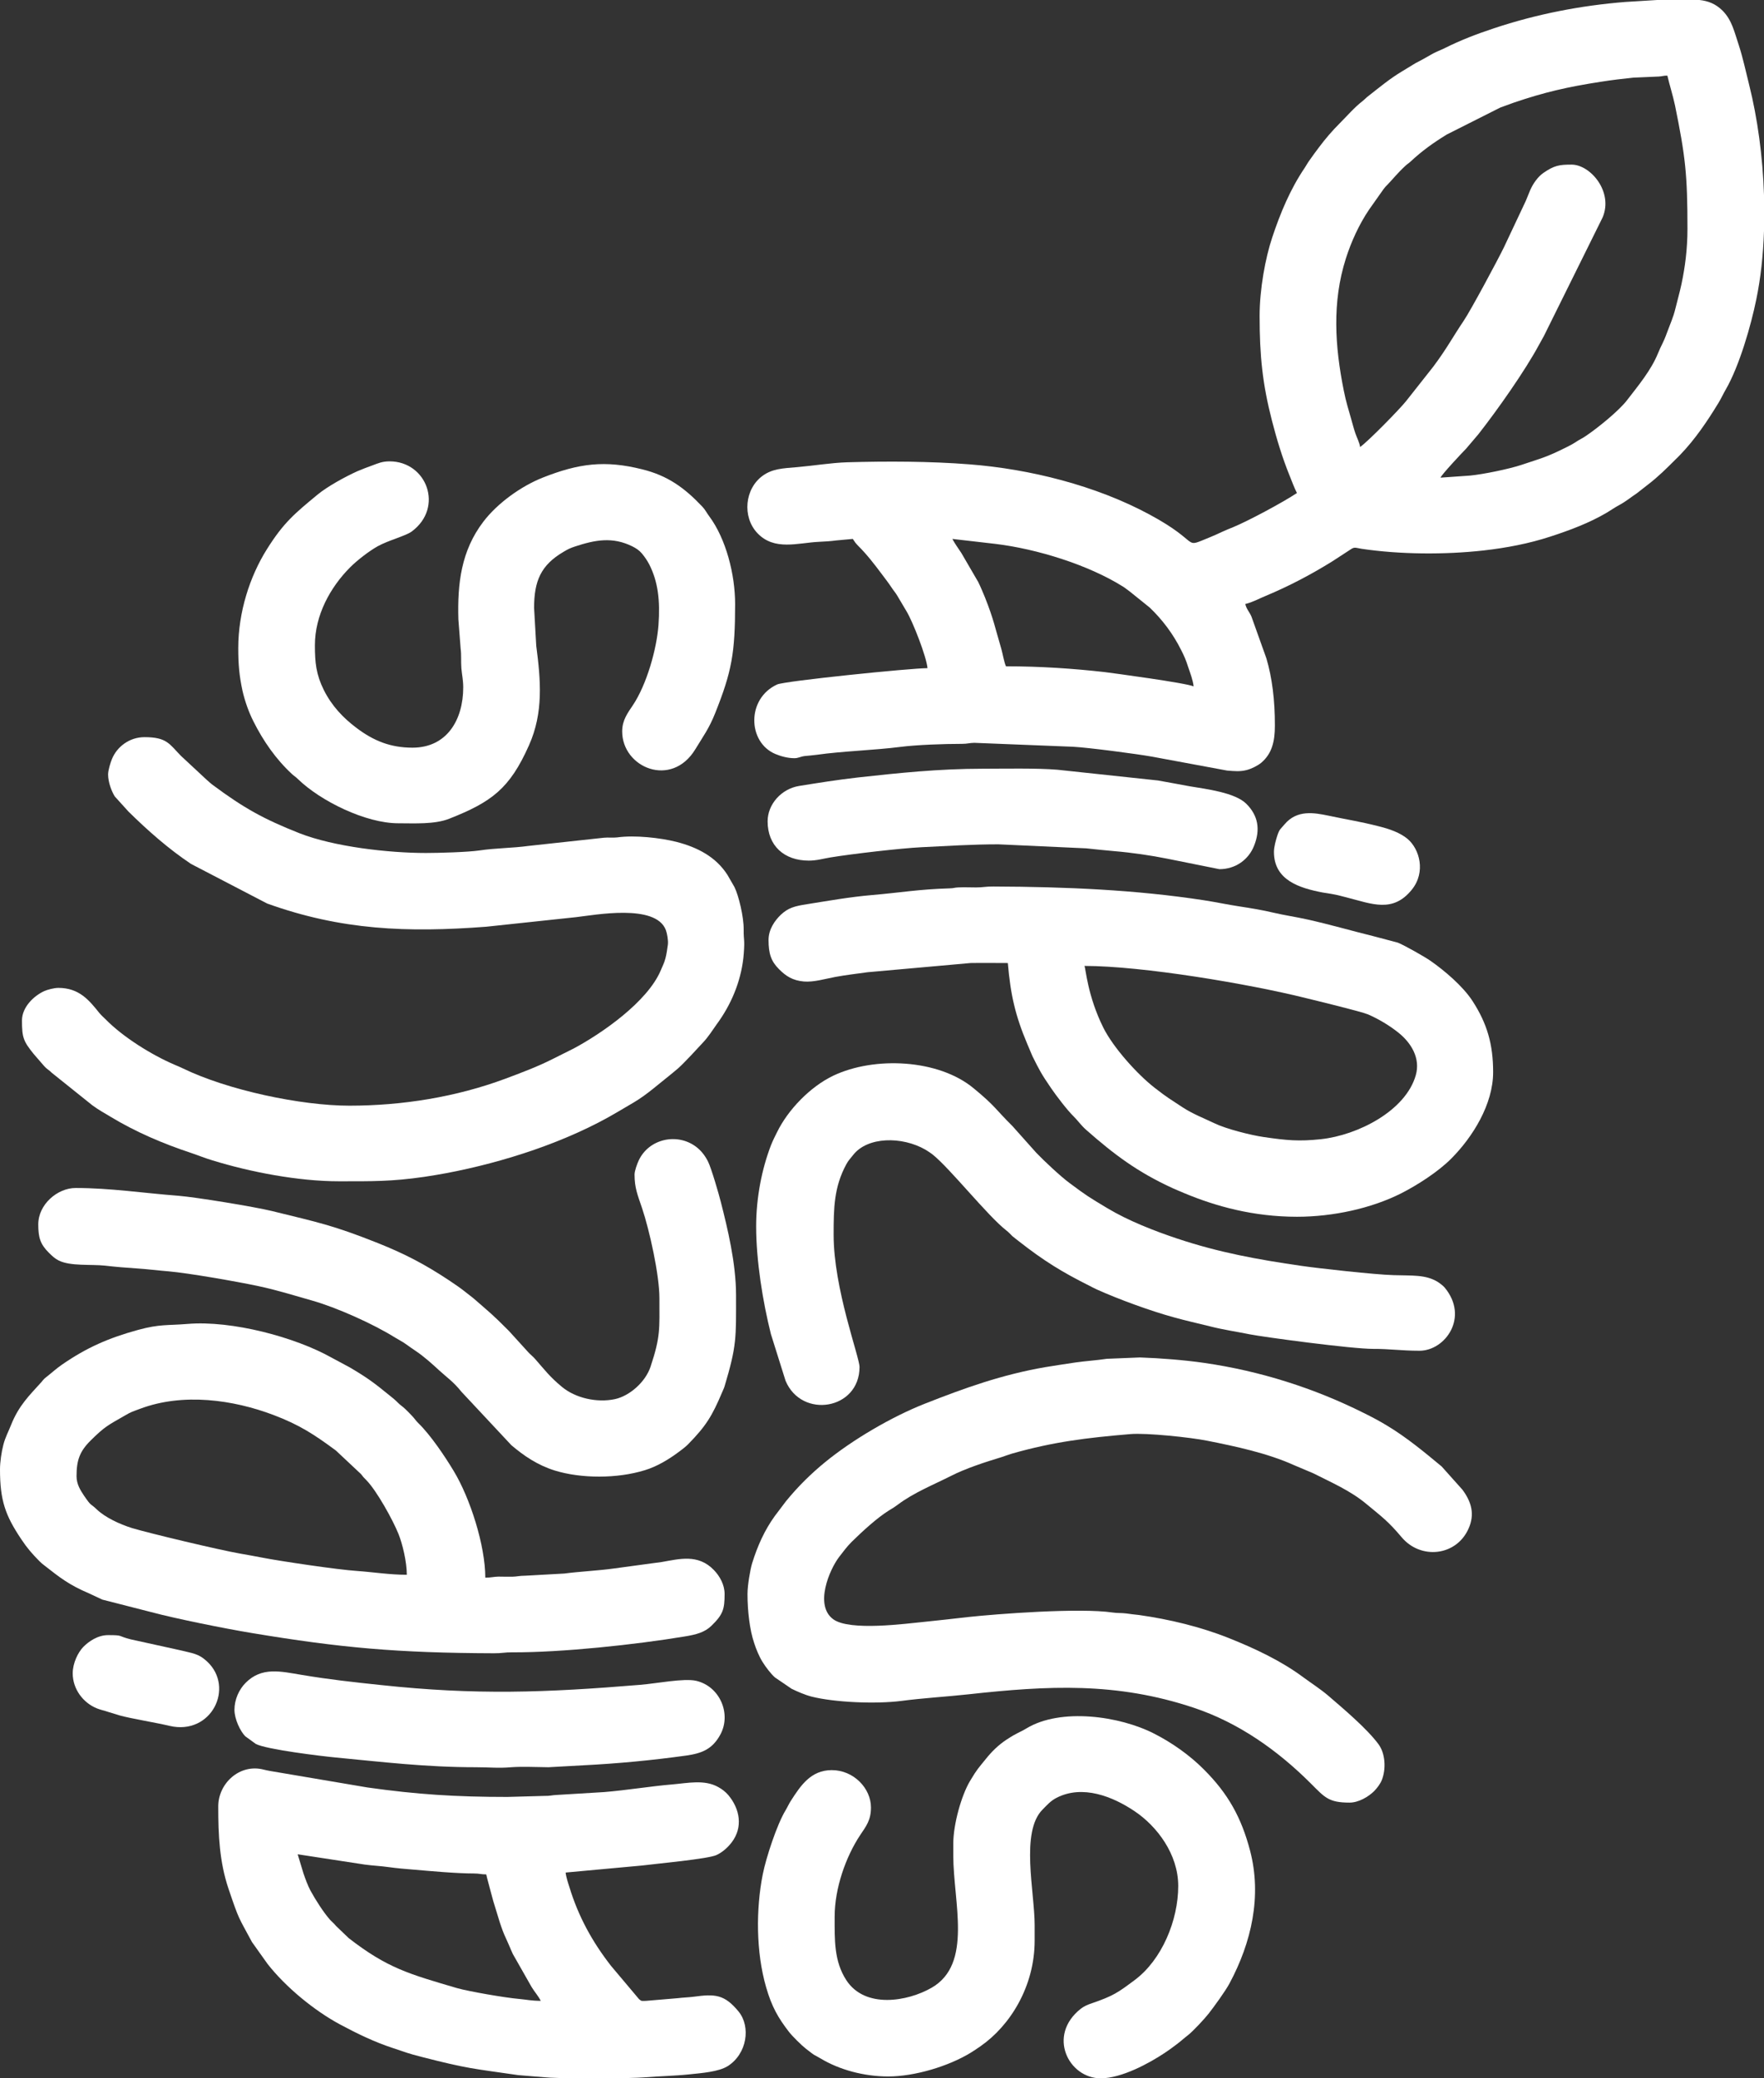
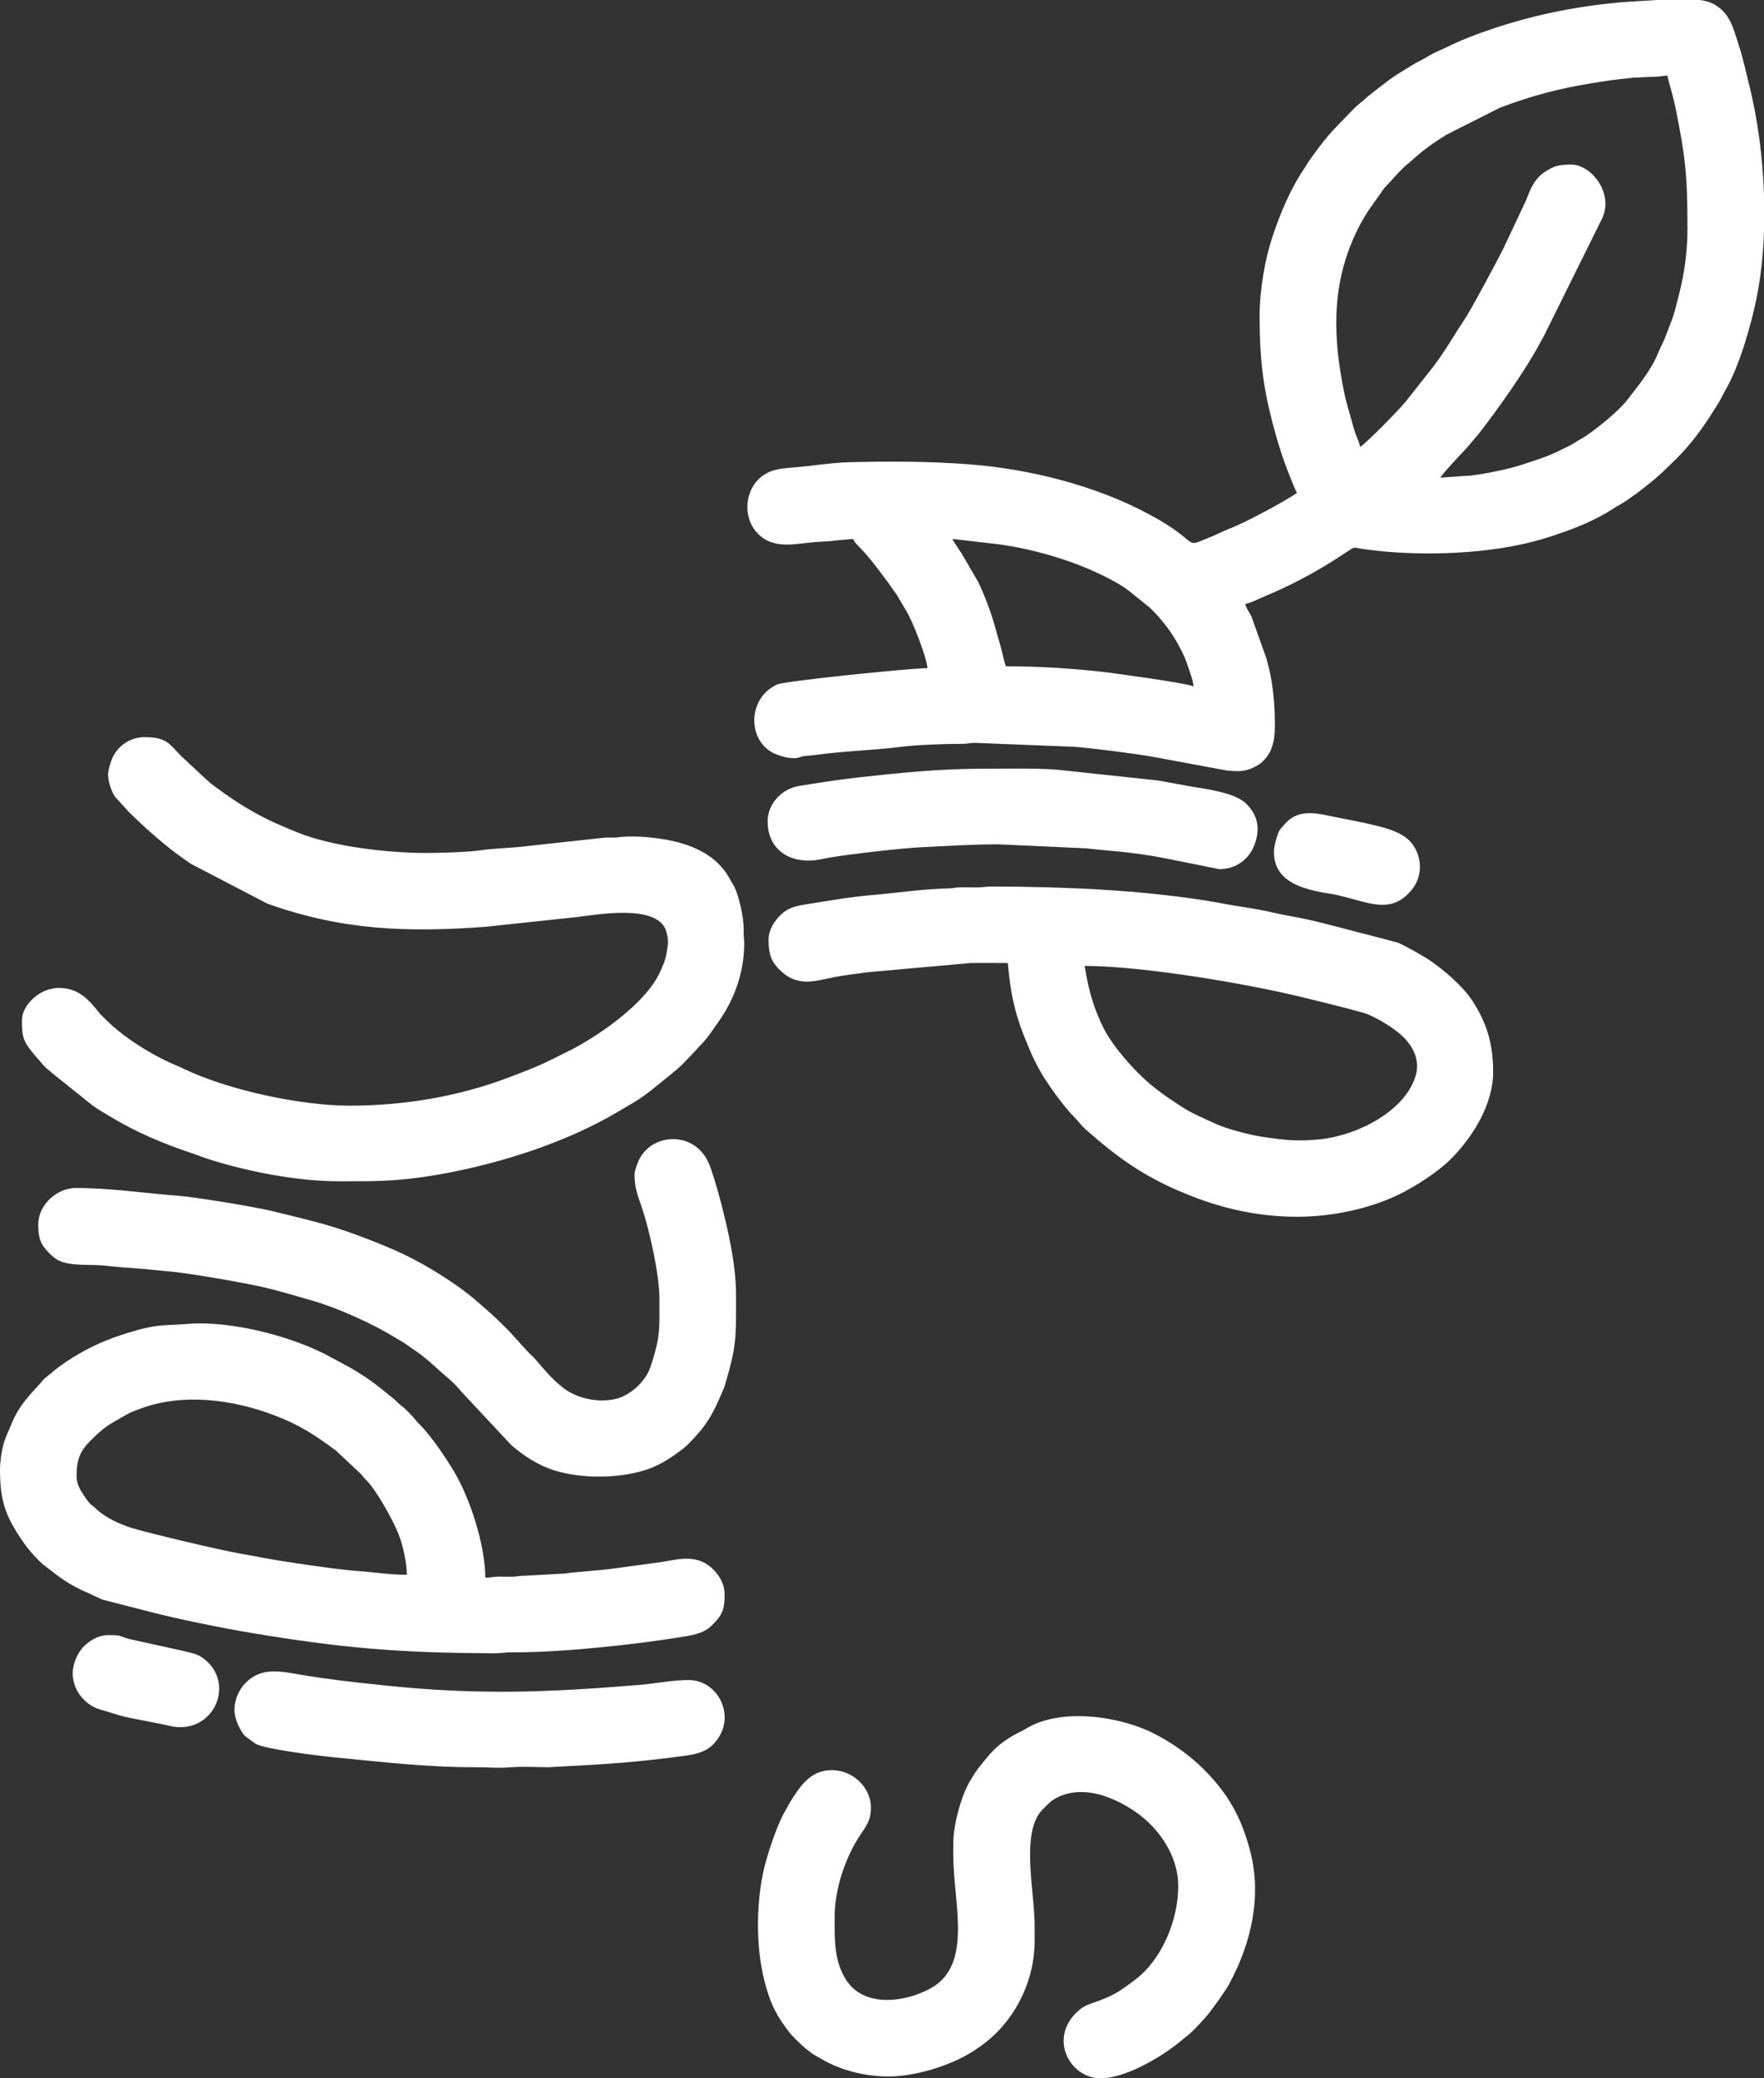
<svg xmlns="http://www.w3.org/2000/svg" width="180" height="212" viewBox="0 0 180 212" fill="none">
  <rect x="0" y="0" width="180" height="212" fill="#333333" stroke="none" />
  <path fill-rule="evenodd" clip-rule="evenodd" d="M97.178 54.973L101.557 55.478C105.83 55.993 111.061 57.624 114.587 59.834C114.871 60.012 114.997 60.139 115.271 60.328L117.323 61.98C118.628 63.232 119.702 64.663 120.523 66.304C120.838 66.925 120.996 67.272 121.238 68.029C121.428 68.587 121.744 69.418 121.796 70.018C121.081 69.671 113.555 68.661 112.703 68.555C109.545 68.198 106.135 67.966 102.651 67.966C102.472 67.609 102.304 66.63 102.178 66.199C101.514 63.958 101.409 63.211 100.504 60.928C100.272 60.37 100.073 59.886 99.82 59.37L98.094 56.404C97.767 55.909 97.441 55.467 97.178 54.973ZM169.096 0L173.422 0C174.285 0.095 175.064 0.379 175.779 1.094C176.737 2.062 176.979 3.272 177.432 4.619C177.863 5.944 178.127 7.239 178.484 8.648C179.337 12.047 179.874 15.971 180 19.895V23.578C179.916 26.019 179.663 28.386 179.211 30.553C178.674 33.194 177.484 37.339 176.095 39.738C175.843 40.169 175.643 40.622 175.369 41.074C174.222 42.958 172.969 44.82 171.433 46.408C171.254 46.598 171.127 46.714 170.948 46.892C170.054 47.787 169.18 48.65 168.191 49.407L167.033 50.312C166.412 50.722 165.896 51.164 165.223 51.522C164.739 51.785 164.423 52.016 163.949 52.3C162.16 53.352 160.16 54.099 158.181 54.741C156.024 55.446 153.719 55.888 151.382 56.151C147.425 56.593 142.846 56.561 138.952 55.983C138.279 55.877 138.226 55.751 137.752 56.088L135.974 57.245C133.795 58.602 131.532 59.791 129.164 60.78C128.49 61.054 127.775 61.454 127.069 61.611C127.196 62.159 127.501 62.411 127.711 62.927L129.227 67.167C129.816 69.176 130.09 71.396 130.09 74.016C130.09 75.678 129.774 76.888 128.701 77.803C128.343 78.098 127.732 78.414 127.206 78.55C126.533 78.719 126.017 78.666 125.217 78.603L117.555 77.183C116.039 76.909 110.987 76.246 109.482 76.173L99.42 75.773C98.873 75.783 98.746 75.878 98.157 75.878C96.326 75.878 93.547 75.973 91.831 76.194C89.305 76.52 85.927 76.625 83.348 76.993C82.959 77.046 82.433 77.088 82.117 77.12C81.643 77.183 81.464 77.341 81.064 77.341C80.391 77.341 79.696 77.151 79.138 76.92C76.275 75.741 76.159 71.249 79.306 69.818C80.096 69.46 92.926 68.156 94.642 68.156C94.536 66.967 93.147 63.432 92.516 62.38L91.568 60.78C91.379 60.454 91.21 60.286 91.01 59.981C90.81 59.686 90.695 59.518 90.484 59.234C90.274 58.95 90.137 58.771 89.937 58.508C89.211 57.54 88.442 56.54 87.579 55.688C87.284 55.383 87.242 55.309 87.021 54.973L85.316 55.13C84.811 55.204 84.085 55.246 83.601 55.267C81.422 55.362 79.022 56.225 77.275 54.373C75.718 52.711 75.991 49.849 77.833 48.523C78.822 47.818 79.822 47.776 81.359 47.65C82.959 47.513 84.811 47.208 86.432 47.156C90.516 47.04 94.894 47.05 98.925 47.366C105.082 47.839 111.818 49.533 117.27 52.469C122.828 55.457 120.491 56.004 123.533 54.773C123.88 54.626 124.301 54.447 124.691 54.257C125.122 54.057 125.396 53.952 125.859 53.763C127.448 53.1 130.9 51.248 132.342 50.291C132.069 49.775 131.827 49.091 131.585 48.502C130.848 46.682 130.279 44.809 129.785 42.884C128.827 39.16 128.532 36.308 128.532 32.226C128.532 29.491 129.122 26.303 129.816 24.23C130.648 21.726 131.658 19.296 133.142 17.107C133.311 16.855 133.426 16.623 133.595 16.392C133.921 15.918 134.247 15.487 134.584 15.035C135.237 14.161 135.931 13.351 136.71 12.573C137.468 11.815 138.205 10.953 139.036 10.311C139.299 10.1 139.415 9.953 139.668 9.764C140.731 8.932 141.836 8.017 142.994 7.323L144.446 6.439C144.983 6.165 145.425 5.923 145.962 5.608C146.425 5.324 146.993 5.124 147.477 4.882C149.056 4.093 150.709 3.461 152.424 2.893C156.782 1.441 161.255 0.568 165.844 0.2L169.096 0ZM138.784 45.598C138.752 45.22 138.436 44.588 138.31 44.22C138.142 43.736 138.036 43.305 137.889 42.789C137.615 41.821 137.342 40.969 137.121 39.843C136.216 35.34 135.91 30.837 137.331 26.376C137.879 24.651 138.679 22.904 139.689 21.4L141.183 19.285C141.373 19.043 141.383 19.033 141.594 18.822C142.068 18.338 142.615 17.644 143.404 16.918C143.625 16.707 143.72 16.686 143.941 16.476C145.13 15.371 146.236 14.582 147.635 13.72L153.087 10.973C153.572 10.795 153.971 10.647 154.445 10.479C157.561 9.416 159.929 8.869 163.339 8.343C164.454 8.164 165.549 8.038 166.633 7.922L169.264 7.807C169.633 7.786 169.738 7.712 170.138 7.712C170.38 8.733 170.696 9.711 170.917 10.742C171.98 15.95 172.19 17.802 172.19 23.336C172.19 25.387 171.948 27.239 171.58 28.975C171.401 29.817 171.169 30.616 170.959 31.479C170.738 32.394 170.422 33.057 170.127 33.867C169.685 35.088 169.528 35.172 169.18 36.045C168.475 37.781 167.149 39.359 166.033 40.811C165.202 41.906 162.97 43.705 161.802 44.483C161.434 44.736 161.181 44.83 160.823 45.072C160.434 45.325 160.244 45.42 159.823 45.63C157.76 46.661 157.35 46.714 155.256 47.419C153.993 47.839 151.393 48.376 150.003 48.513L146.993 48.723C147.056 48.46 149.256 46.114 149.604 45.767L150.856 44.294C152.835 41.769 155.603 37.844 157.055 35.151C157.224 34.846 157.371 34.593 157.539 34.278L163.528 22.189C164.654 19.559 162.276 16.792 160.371 16.792C159.129 16.792 158.613 16.865 157.497 17.633C156.929 18.023 156.434 18.727 156.14 19.401C155.971 19.801 155.845 20.137 155.687 20.506L153.466 25.219C152.866 26.46 150.056 31.7 149.351 32.731C148.225 34.404 147.604 35.603 146.236 37.423L143.478 40.916C142.867 41.695 139.552 45.083 138.784 45.598Z" fill="white" />
-   <path fill-rule="evenodd" clip-rule="evenodd" d="M76.275 162.593C76.275 164.371 76.507 166.265 76.949 167.58C77.17 168.264 77.465 168.979 77.823 169.547C78.138 170.052 78.643 170.726 79.085 171.115L80.769 172.262C81.327 172.535 82.117 172.883 82.801 173.061C85.127 173.651 89.347 173.84 91.979 173.503C94.2 173.209 96.62 173.072 98.82 172.83C106.977 171.936 113.913 171.567 121.807 174.198C126.406 175.734 130.385 178.553 133.784 181.952C135.184 183.351 135.574 183.877 137.71 183.877C138.626 183.877 139.636 183.288 140.236 182.688C140.499 182.415 140.836 181.983 140.994 181.594C141.457 180.447 141.362 178.859 140.657 177.912C139.489 176.334 137.11 174.324 135.532 172.967C134.742 172.293 133.848 171.725 133.005 171.105C130.732 169.411 128.038 168.148 125.396 167.096C122.533 165.949 119.302 165.171 116.218 164.739C115.797 164.687 115.376 164.655 114.913 164.581C114.45 164.518 114.008 164.56 113.545 164.487C110.177 163.982 101.672 164.634 98.757 164.95C97.347 165.107 95.862 165.286 94.357 165.434C92.484 165.613 86.706 166.412 85.022 165.171C83.075 163.74 84.653 160.099 85.611 158.837C86.011 158.311 86.442 157.743 86.895 157.29C87.979 156.228 89.453 154.86 90.716 154.071C91.074 153.85 91.263 153.745 91.6 153.492C93.252 152.251 95.22 151.472 97.052 150.546C98.536 149.789 100.546 149.136 102.178 148.642C102.567 148.516 102.851 148.4 103.272 148.274C107.493 147.074 110.85 146.664 115.355 146.285C116.997 146.148 121.491 146.622 123.165 146.959C126.08 147.537 129.332 148.232 132.016 149.442L134.005 150.283C135.858 151.22 137.784 152.051 139.394 153.387C141.036 154.744 141.657 155.186 143.015 156.796C144.962 159.121 148.583 158.732 149.835 155.965C150.519 154.481 150.151 153.198 149.225 151.956L147.109 149.589C145.309 148.095 143.52 146.611 141.52 145.412C140.762 144.949 139.984 144.539 139.173 144.139C134.09 141.593 128.574 139.846 122.891 139.026C120.849 138.731 118.46 138.542 116.323 138.468L112.945 138.605C111.829 138.773 110.808 138.826 109.713 138.984C108.735 139.131 107.672 139.289 106.661 139.457C102.262 140.215 98.462 141.572 94.378 143.182C90.989 144.518 87.021 146.843 84.211 149.136C82.717 150.357 81.412 151.651 80.201 153.135L79.064 154.639C78.012 156.091 77.296 157.701 76.749 159.458C76.549 160.12 76.275 161.72 76.275 162.593Z" fill="white" />
  <path fill-rule="evenodd" clip-rule="evenodd" d="M11.03 79.003C11.03 79.802 11.399 80.749 11.714 81.244L13.104 82.78C15.093 84.737 17.177 86.578 19.492 88.125L27.26 92.165C34.838 94.89 41.553 95.142 49.615 94.532L58.793 93.554C60.73 93.333 66.897 92.165 67.939 94.858C68.066 95.174 68.203 95.931 68.15 96.352C68.087 96.805 68.013 97.362 67.897 97.772C67.771 98.246 67.613 98.53 67.434 98.961C66.087 102.191 61.372 105.442 58.53 106.957L56.32 108.062C54.815 108.82 53.131 109.451 51.552 110.04C46.542 111.902 41.058 112.786 35.648 112.786C30.723 112.786 23.239 111.208 18.651 108.977C18.377 108.841 18.05 108.714 17.766 108.588C15.451 107.589 12.567 105.8 10.767 103.969C10.536 103.738 10.346 103.58 10.136 103.328C9.083 102.013 8.073 100.771 5.957 100.771C5.515 100.771 4.842 100.95 4.515 101.097C3.431 101.592 2.242 102.749 2.242 104.096C2.242 105.842 2.389 106.21 3.431 107.505L4.515 108.757C4.757 109.041 5.01 109.146 5.294 109.44L9.42 112.744C10.03 113.196 10.609 113.512 11.272 113.912C13.851 115.469 16.63 116.658 19.492 117.605C20.271 117.868 20.892 118.131 21.671 118.362C25.555 119.562 30.449 120.498 34.575 120.498C37.985 120.498 39.932 120.53 43.29 120.046C44.132 119.919 44.742 119.814 45.553 119.667C51.394 118.562 57.898 116.468 63.035 113.417L64.698 112.439C66.055 111.629 67.192 110.587 68.424 109.619L69.171 108.999C69.623 108.599 70.055 108.125 70.487 107.683L71.76 106.316C72.276 105.769 72.707 105.085 73.139 104.474C73.234 104.327 73.318 104.243 73.423 104.075C74.802 102.076 75.707 99.729 75.896 97.267C76.012 95.731 75.875 96.016 75.886 94.816C75.896 93.522 75.381 91.376 74.949 90.492L74.233 89.25C73.065 87.42 71.192 86.431 69.013 85.873C67.371 85.463 64.792 85.168 62.972 85.421C62.519 85.473 62.077 85.41 61.635 85.452L53.973 86.284C52.204 86.525 50.647 86.494 48.879 86.757C47.7 86.925 44.784 87.009 43.458 87.009C39.648 87.009 34.08 86.378 30.544 84.989C26.923 83.558 24.871 82.422 21.745 80.097C21.429 79.866 21.345 79.76 21.061 79.518L18.482 77.12C17.282 75.91 17.061 75.194 14.746 75.194C13.198 75.194 11.925 76.183 11.42 77.435C11.283 77.772 11.03 78.55 11.03 79.003Z" fill="white" />
  <path fill-rule="evenodd" clip-rule="evenodd" d="M7.81 150.578C7.81 148.947 8.136 148.042 9.252 146.938C10.694 145.507 11.03 145.38 12.693 144.423C13.451 143.981 13.451 144.023 14.314 143.697C18.693 142.056 23.808 142.782 27.913 144.339C30.575 145.349 32.059 146.327 34.27 147.958L36.838 150.367C37.069 150.662 37.111 150.725 37.385 150.988C38.417 152.03 40.101 155.06 40.669 156.491C41.069 157.49 41.511 159.31 41.511 160.636C39.753 160.636 38.069 160.362 36.427 160.247C34.459 160.12 28.544 159.237 26.828 158.9C26.018 158.753 25.355 158.616 24.523 158.479C22.439 158.122 15.209 156.396 13.462 155.87C12.188 155.47 10.736 154.786 9.883 153.976C9.188 153.303 9.367 153.734 8.567 152.556C8.22 152.03 7.81 151.409 7.81 150.578ZM0 149.894C0 153.061 0.547 154.586 2.168 157.006C2.758 157.901 3.284 158.5 4.021 159.247C4.252 159.468 4.284 159.5 4.547 159.7C6.094 160.91 7.041 161.667 9.052 162.519L10.451 163.172L15.43 164.445C17.945 165.118 22.913 166.118 25.702 166.58C34.754 168.085 40.543 168.611 50.394 168.643C51.173 168.653 51.541 168.537 52.246 168.548C57.362 168.569 64.866 167.759 69.876 166.928C71.044 166.738 71.907 166.507 72.591 165.844C73.781 164.687 73.939 164.15 73.939 162.593C73.939 161.667 73.455 160.783 72.855 160.163C71.244 158.479 69.318 159.026 67.54 159.331L62.645 159.994C61.077 160.215 59.067 160.31 57.593 160.51L53.615 160.731C52.983 160.731 52.773 160.825 52.257 160.836C51.804 160.846 51.331 160.825 50.878 160.825C50.32 160.836 50.142 160.931 49.52 160.931C49.52 157.638 47.963 152.808 46.31 150.073C45.416 148.579 43.942 146.39 42.7 145.181C42.406 144.896 42.332 144.728 42.069 144.455C41.827 144.192 41.595 143.96 41.343 143.718C41.058 143.445 40.89 143.371 40.606 143.087C40.29 142.771 40.164 142.677 39.827 142.403C38.132 141.025 37.532 140.572 35.701 139.489L33.859 138.5C30.123 136.395 23.65 134.67 19.135 135.049C17.103 135.217 16.314 135.049 14.083 135.659C11.093 136.48 8.841 137.458 6.305 139.215C5.726 139.615 5.294 140.025 4.726 140.467C4.547 140.604 4.515 140.635 4.378 140.793C4.294 140.888 4.315 140.877 4.242 140.962C3.01 142.329 1.926 143.35 1.126 145.359C0.842 146.085 0.537 146.601 0.337 147.401C0.158 148.074 0 149.126 0 149.894Z" fill="white" />
  <path fill-rule="evenodd" clip-rule="evenodd" d="M110.661 98.53C116.576 98.53 127.448 100.361 133.258 101.813C134.247 102.055 138.9 103.18 139.594 103.475C140.689 103.948 141.804 104.622 142.71 105.348C144.004 106.389 144.962 107.946 144.467 109.682C143.436 113.302 138.573 115.795 134.784 116.205C132.511 116.447 131.269 116.321 128.953 115.985C127.638 115.795 125.091 115.153 123.912 114.575C122.859 114.07 121.702 113.628 120.66 112.944C119.323 112.05 119.26 112.081 117.786 110.934C116.039 109.567 113.597 106.863 112.576 104.811C110.976 101.581 110.798 98.835 110.661 98.53ZM78.422 95.889C78.422 97.288 78.696 98.067 79.475 98.846C80.201 99.582 80.885 100.014 82.022 100.119C83.011 100.203 84.169 99.856 85.222 99.656C86.358 99.445 87.348 99.34 88.537 99.172L99.031 98.235C100.294 98.214 101.578 98.235 102.841 98.235C103.114 101.465 103.598 103.591 104.83 106.505L105.356 107.747C106.103 109.241 106.261 109.546 107.261 111.008C107.777 111.766 108.914 113.26 109.556 113.88C109.945 114.259 110.313 114.796 110.829 115.248C113.702 117.784 116.102 119.572 119.639 121.192C120.06 121.382 120.396 121.519 120.87 121.719C124.049 123.044 127.88 124.117 132.342 124.117C136.037 124.117 139.942 123.255 142.952 121.74C144.636 120.887 146.762 119.52 148.088 118.183C150.277 115.985 152.361 112.649 152.361 109.367C152.361 106.537 151.751 104.411 150.256 102.107C149.277 100.603 147.425 99.025 145.962 98.004C145.404 97.615 143.299 96.415 142.625 96.152L140.078 95.479C137.889 94.942 135.71 94.301 133.374 93.785C132.195 93.522 131.132 93.375 129.953 93.101C128.743 92.817 127.711 92.649 126.406 92.449C125.291 92.281 124.059 92.017 122.828 91.828C115.902 90.766 108.808 90.46 101.378 90.429C100.63 90.418 100.315 90.523 99.62 90.523C99.031 90.523 98.346 90.492 97.767 90.523C97.336 90.544 97.357 90.608 96.894 90.618C93.705 90.713 91.937 91.049 88.969 91.302C86.663 91.502 84.569 91.881 82.38 92.228C81.085 92.428 80.433 92.596 79.664 93.322C79.075 93.89 78.422 94.784 78.422 95.889Z" fill="white" />
-   <path fill-rule="evenodd" clip-rule="evenodd" d="M30.375 189.148L37.238 190.2C38.101 190.316 38.827 190.337 39.711 190.463C40.469 190.569 41.406 190.653 42.1 190.705C43.953 190.863 46.563 191.105 48.352 191.105C48.942 191.105 49.057 191.2 49.615 191.2C49.752 191.81 49.941 192.41 50.078 192.978C50.247 193.63 50.405 194.198 50.605 194.809C50.783 195.345 50.931 195.924 51.141 196.513C51.341 197.113 51.573 197.618 51.825 198.165C51.952 198.438 52.047 198.68 52.152 198.922C52.204 199.038 52.268 199.196 52.331 199.322L54.246 202.689C54.562 203.204 54.909 203.573 55.183 204.099C54.246 204.099 53.731 203.972 52.931 203.899C51.562 203.783 47.837 203.141 46.616 202.794C41.721 201.353 39.532 200.763 35.585 197.702L34.291 196.46C34.091 196.208 33.891 196.061 33.67 195.819C32.996 195.061 32.154 193.725 31.67 192.831C31.417 192.368 31.133 191.589 30.965 191.095L30.375 189.148ZM61.709 212H59.204C57.593 211.989 56.172 211.958 55.583 211.895L52.878 211.674C48.226 211.001 47.721 211.022 43.09 209.833C41.511 209.433 41.553 209.391 40.101 208.917C38.206 208.297 36.448 207.444 34.701 206.508C32.059 205.088 29.154 202.699 27.302 200.332L25.713 198.102C24.292 195.461 24.408 195.882 23.324 192.683C22.387 189.916 22.271 187.16 22.271 184.266C22.271 181.899 24.471 179.879 26.902 180.51C27.134 180.574 27.355 180.605 27.544 180.647L37.49 182.331C42.532 183.046 46.542 183.298 51.762 183.298L55.572 183.193C56.141 183.204 56.288 183.12 56.741 183.099L61.624 182.804C63.877 182.625 66.319 182.215 68.56 182.025C70.181 181.889 71.876 181.499 73.286 182.288C73.707 182.52 74.012 182.762 74.318 183.109C75.507 184.529 75.833 186.392 74.665 187.928C74.275 188.443 73.728 188.938 73.118 189.222C72.276 189.622 67.087 190.095 65.508 190.295L57.72 191.01C57.751 191.421 57.983 192.126 58.099 192.483C59.014 195.482 60.414 198.049 62.351 200.532L65.213 203.93C65.487 204.151 65.445 204.109 65.919 204.099L69.171 203.825C69.771 203.751 70.202 203.751 70.781 203.678C72.96 203.383 73.918 203.425 75.37 205.193C76.623 206.729 76.244 209.496 74.254 210.759C73.318 211.337 71.634 211.463 70.308 211.6C68.792 211.758 67.213 211.779 65.729 211.905C65.066 211.958 63.466 211.989 61.709 212Z" fill="white" />
-   <path fill-rule="evenodd" clip-rule="evenodd" d="M24.313 66.104C24.313 67.735 24.408 68.913 24.744 70.46C24.997 71.564 25.397 72.669 25.85 73.564C26.86 75.584 28.155 77.446 29.807 78.971C30.049 79.192 30.154 79.224 30.396 79.466C32.722 81.728 37.333 83.979 40.627 83.979C42.3 83.979 44.342 84.106 45.837 83.516C50.184 81.802 52.015 80.434 53.973 76.036C55.478 72.68 55.172 69.355 54.72 65.883L54.499 62.011C54.499 59.244 55.204 57.645 57.488 56.298C57.951 56.025 58.12 55.93 58.688 55.741C60.74 55.067 62.498 54.741 64.498 55.72C64.908 55.92 65.234 56.141 65.508 56.467C65.792 56.814 66.034 57.161 66.255 57.582C67.15 59.349 67.371 61.264 67.192 63.758C67.013 66.199 65.992 69.839 64.561 71.964C64.087 72.68 63.487 73.437 63.487 74.605C63.487 78.308 68.529 80.434 70.96 76.415C71.749 75.11 72.339 74.342 72.97 72.764C74.675 68.503 75.012 66.599 75.012 61.611C75.012 58.602 74.086 54.962 72.36 52.648C72.107 52.311 71.95 51.974 71.665 51.68C69.844 49.754 68.129 48.513 65.519 47.871C61.73 46.924 59.067 47.261 55.373 48.723C53.173 49.596 50.763 51.322 49.321 53.216C47.058 56.183 46.668 59.518 46.773 63.179L47.005 66.178C47.089 66.788 47.026 67.461 47.079 68.156C47.131 68.797 47.268 69.376 47.268 70.112C47.268 73.437 45.595 76.267 42.09 76.267C39.848 76.267 38.132 75.573 36.385 74.258C34.996 73.216 33.849 71.996 33.038 70.376C32.259 68.797 32.133 67.609 32.133 65.82C32.133 62.758 33.691 59.918 35.722 57.877C36.459 57.14 37.659 56.214 38.543 55.72C39.648 55.109 41.406 54.668 42.016 54.215C45.321 51.764 43.553 47.061 39.753 47.061C38.995 47.061 38.574 47.261 38.006 47.471C37.511 47.65 36.975 47.85 36.459 48.071C35.206 48.639 33.417 49.617 32.396 50.459C30.112 52.353 28.954 53.279 27.228 56.035C25.481 58.813 24.313 62.464 24.313 66.104Z" fill="white" />
  <path fill-rule="evenodd" clip-rule="evenodd" d="M97.273 188.075V189.253C97.273 194.051 99.283 200.332 95.063 202.762C92.61 204.172 88.284 204.919 86.369 202.005C85.085 200.038 85.169 197.849 85.169 195.503C85.169 192.599 86.316 189.38 87.779 187.181C88.379 186.286 88.874 185.676 88.874 184.372C88.874 182.425 87.116 180.563 84.874 180.563C82.727 180.563 81.685 182.162 80.696 183.698C80.485 184.024 80.37 184.309 80.17 184.645C79.285 186.087 78.17 189.495 77.833 191.189C77.128 194.745 77.138 199.112 78.17 202.689C78.738 204.677 79.401 205.835 80.517 207.276C80.864 207.718 81.811 208.654 82.233 208.98C83.411 209.885 82.727 209.38 83.759 209.99C85.653 211.127 88.158 211.811 90.632 211.811C93.368 211.811 96.789 210.759 98.999 209.422C99.367 209.201 99.683 208.98 100.051 208.728C103.041 206.655 105.577 202.668 105.577 197.944V196.376C105.577 192.988 104.104 186.855 106.388 184.582C106.882 184.088 107.177 183.719 107.819 183.383C110.471 182.025 113.545 183.256 115.755 184.74C118.06 186.276 120.228 189.138 120.228 192.378C120.228 195.892 118.555 199.922 115.776 201.984C114.06 203.268 113.597 203.594 111.397 204.351C110.976 204.488 110.608 204.656 110.292 204.898C106.809 207.634 109.05 212 112.313 212C114.439 212 117.249 210.474 118.828 209.422C119.249 209.149 119.628 208.865 120.018 208.57C120.449 208.255 120.807 207.918 121.207 207.613C121.712 207.223 122.87 205.982 123.312 205.424C123.849 204.74 125.049 203.099 125.47 202.3C127.69 198.154 128.785 193.43 127.554 188.759C126.669 185.403 125.322 182.962 122.838 180.489C121.407 179.048 119.586 177.764 117.786 176.849C114.271 175.039 108.251 174.187 104.746 176.302C103.988 176.765 103.883 176.681 102.683 177.47C101.862 178.017 101.209 178.659 100.609 179.406C99.799 180.416 99.746 180.395 98.978 181.678C98.115 183.12 97.273 186.066 97.273 188.075Z" fill="white" />
-   <path fill-rule="evenodd" clip-rule="evenodd" d="M77.159 125.096C77.159 128.61 77.833 132.776 78.665 136.09L80.159 140.846C81.801 144.77 87.706 143.802 87.706 139.447C87.706 138.405 85.064 131.472 85.064 125.969C85.064 123.223 85.095 121.098 86.358 118.762C86.59 118.341 86.769 118.183 87.064 117.805C88.526 115.942 92.031 115.89 94.442 117.279C94.631 117.394 94.957 117.605 95.147 117.752C96.947 119.183 100.778 124.033 102.704 125.527C102.977 125.738 103.072 125.874 103.304 126.095C103.514 126.274 103.735 126.432 103.956 126.611C106.524 128.62 108.335 129.736 111.145 131.145C111.397 131.272 111.671 131.419 111.924 131.535C114.145 132.534 117.397 133.723 119.744 134.365C120.975 134.712 122.186 134.975 123.491 135.301C124.796 135.638 126.196 135.838 127.48 136.101C128.838 136.374 137.942 137.605 140.152 137.595C141.72 137.584 142.983 137.784 144.846 137.784C147.467 137.784 149.94 134.365 147.404 131.324C147.246 131.145 146.888 130.872 146.699 130.756C145.457 129.999 144.088 130.135 142.204 130.072C140.289 130.02 134.521 129.378 132.795 129.125C128.353 128.484 124.406 127.768 120.144 126.348C117.807 125.569 115.113 124.517 112.997 123.244C111.092 122.097 110.945 122.024 109.124 120.666C108.198 119.983 106.524 118.404 105.746 117.594L103.304 114.859C101.578 113.154 101.588 112.849 99.346 111.008C95.757 108.031 89.221 107.736 85.032 109.724C82.674 110.85 80.401 113.207 79.285 115.501C79.085 115.911 78.865 116.321 78.665 116.837C77.738 119.246 77.159 122.171 77.159 125.096Z" fill="white" />
  <path fill-rule="evenodd" clip-rule="evenodd" d="M64.75 119.814C64.75 121.161 65.055 121.876 65.519 123.244C66.276 125.496 67.287 130.041 67.287 132.418C67.287 135.575 67.413 136.311 66.382 139.415C65.856 140.983 64.245 142.392 62.751 142.719C60.919 143.108 58.74 142.624 57.351 141.477C56.088 140.436 55.614 139.773 54.615 138.636C54.394 138.384 54.173 138.216 53.931 137.963L51.931 135.764C50.173 133.997 50.026 133.934 48.321 132.44L47.5 131.798C46.952 131.356 46.437 131.019 45.847 130.619C43.363 128.968 41.3 127.894 38.532 126.79C33.954 124.97 32.48 124.696 27.734 123.528C25.955 123.097 20.008 122.118 18.156 121.971C14.682 121.708 11.262 121.182 7.715 121.182C5.873 121.182 3.905 122.844 3.905 124.896C3.905 126.211 4.094 126.905 4.999 127.8C5.326 128.115 5.557 128.357 5.989 128.578C7.189 129.178 9.283 128.947 10.725 129.104C11.693 129.22 12.967 129.325 13.967 129.388C14.998 129.452 16.135 129.599 17.188 129.683C19.25 129.862 24.102 130.714 26.25 131.166C28.334 131.608 29.744 132.071 31.796 132.65C34.333 133.365 38.048 135.028 40.311 136.438C40.722 136.69 41.037 136.837 41.406 137.1C41.764 137.353 42.048 137.563 42.448 137.826C43.227 138.342 44.153 139.173 44.847 139.815C45.553 140.467 46.279 140.951 47.089 141.972L52.183 147.422C53.467 148.505 54.836 149.452 56.636 150.01C59.277 150.82 62.961 150.851 65.803 149.968C67.024 149.599 68.234 148.873 69.234 148.126C69.613 147.842 69.855 147.674 70.202 147.337C72.055 145.454 72.676 144.413 73.686 142.024C73.802 141.73 73.844 141.698 73.939 141.403C75.191 137.216 75.107 136.49 75.107 132.124C75.107 128.852 74.233 125.275 73.56 122.634C73.349 121.792 72.591 119.172 72.244 118.478C71.939 117.868 71.528 117.352 71.023 116.973C69.087 115.522 66.203 116.163 65.171 118.383C65.024 118.699 64.75 119.425 64.75 119.814Z" fill="white" />
  <path fill-rule="evenodd" clip-rule="evenodd" d="M23.924 174.408C23.924 175.376 24.534 176.618 25.029 177.112L26.102 177.891C27.176 178.459 32.849 179.143 34.291 179.279C38.943 179.721 43.426 180.268 48.542 180.268C49.941 180.268 50.847 180.384 52.162 180.268C53.267 180.184 54.815 180.258 55.962 180.268L59.572 180.068C63.087 179.89 66.519 179.563 70.013 179.079C71.623 178.848 72.697 178.438 73.518 176.912C74.644 174.797 73.444 172.009 71.034 171.452C69.792 171.168 67.003 171.725 65.329 171.862C55.636 172.662 48.573 172.925 38.859 171.883C35.964 171.578 33.649 171.325 30.807 170.852C28.607 170.484 26.713 170.01 25.071 171.652C24.397 172.325 23.924 173.356 23.924 174.408Z" fill="white" />
  <path fill-rule="evenodd" clip-rule="evenodd" d="M78.328 83.779C78.328 86.262 80.012 87.788 82.527 87.788C83.348 87.788 83.98 87.588 84.748 87.462C86.937 87.104 91.905 86.525 94.052 86.42C96.662 86.294 99.231 86.126 101.872 86.126L110.84 86.536C111.745 86.631 112.703 86.736 113.681 86.82C115.45 86.967 117.492 87.262 119.144 87.599L124.428 88.661C126.091 88.661 127.427 87.672 127.975 86.252C128.617 84.632 128.396 83.211 127.185 82.001C126.038 80.844 123.08 80.486 121.375 80.202C120.26 80.002 119.197 79.792 118.155 79.613L107.914 78.519C105.851 78.34 102.377 78.414 100.304 78.414C95.81 78.414 91.621 78.856 87.527 79.308C85.495 79.54 83.506 79.855 81.548 80.171C79.717 80.465 78.328 82.054 78.328 83.779Z" fill="white" />
  <path fill-rule="evenodd" clip-rule="evenodd" d="M7.42 170.694C7.42 172.283 8.473 173.703 9.904 174.271C10.304 174.429 10.62 174.482 11.02 174.619C11.399 174.734 11.82 174.871 12.22 174.987C13.346 175.302 15.893 175.713 17.303 176.049C21.566 177.049 23.976 172.136 21.134 169.484C20.229 168.643 19.64 168.653 18.303 168.316L13.335 167.222C11.946 166.875 12.641 166.791 11.03 166.791C9.978 166.791 9.062 167.433 8.515 167.98C7.967 168.537 7.42 169.642 7.42 170.694Z" fill="white" />
  <path fill-rule="evenodd" clip-rule="evenodd" d="M129.995 86.904C129.995 89.797 132.616 90.587 134.953 91.039C135.321 91.102 135.753 91.155 136.205 91.249C136.658 91.334 137.005 91.449 137.458 91.555C139.984 92.196 142.131 93.164 144.078 90.734C145.499 88.956 144.867 86.631 143.636 85.579C142.868 84.937 141.783 84.558 140.72 84.295C138.752 83.79 137.468 83.611 135.553 83.201C134.111 82.906 132.353 82.57 131.079 84.085C130.658 84.6 130.574 84.516 130.322 85.284C130.185 85.715 129.995 86.389 129.995 86.904Z" fill="white" />
</svg>